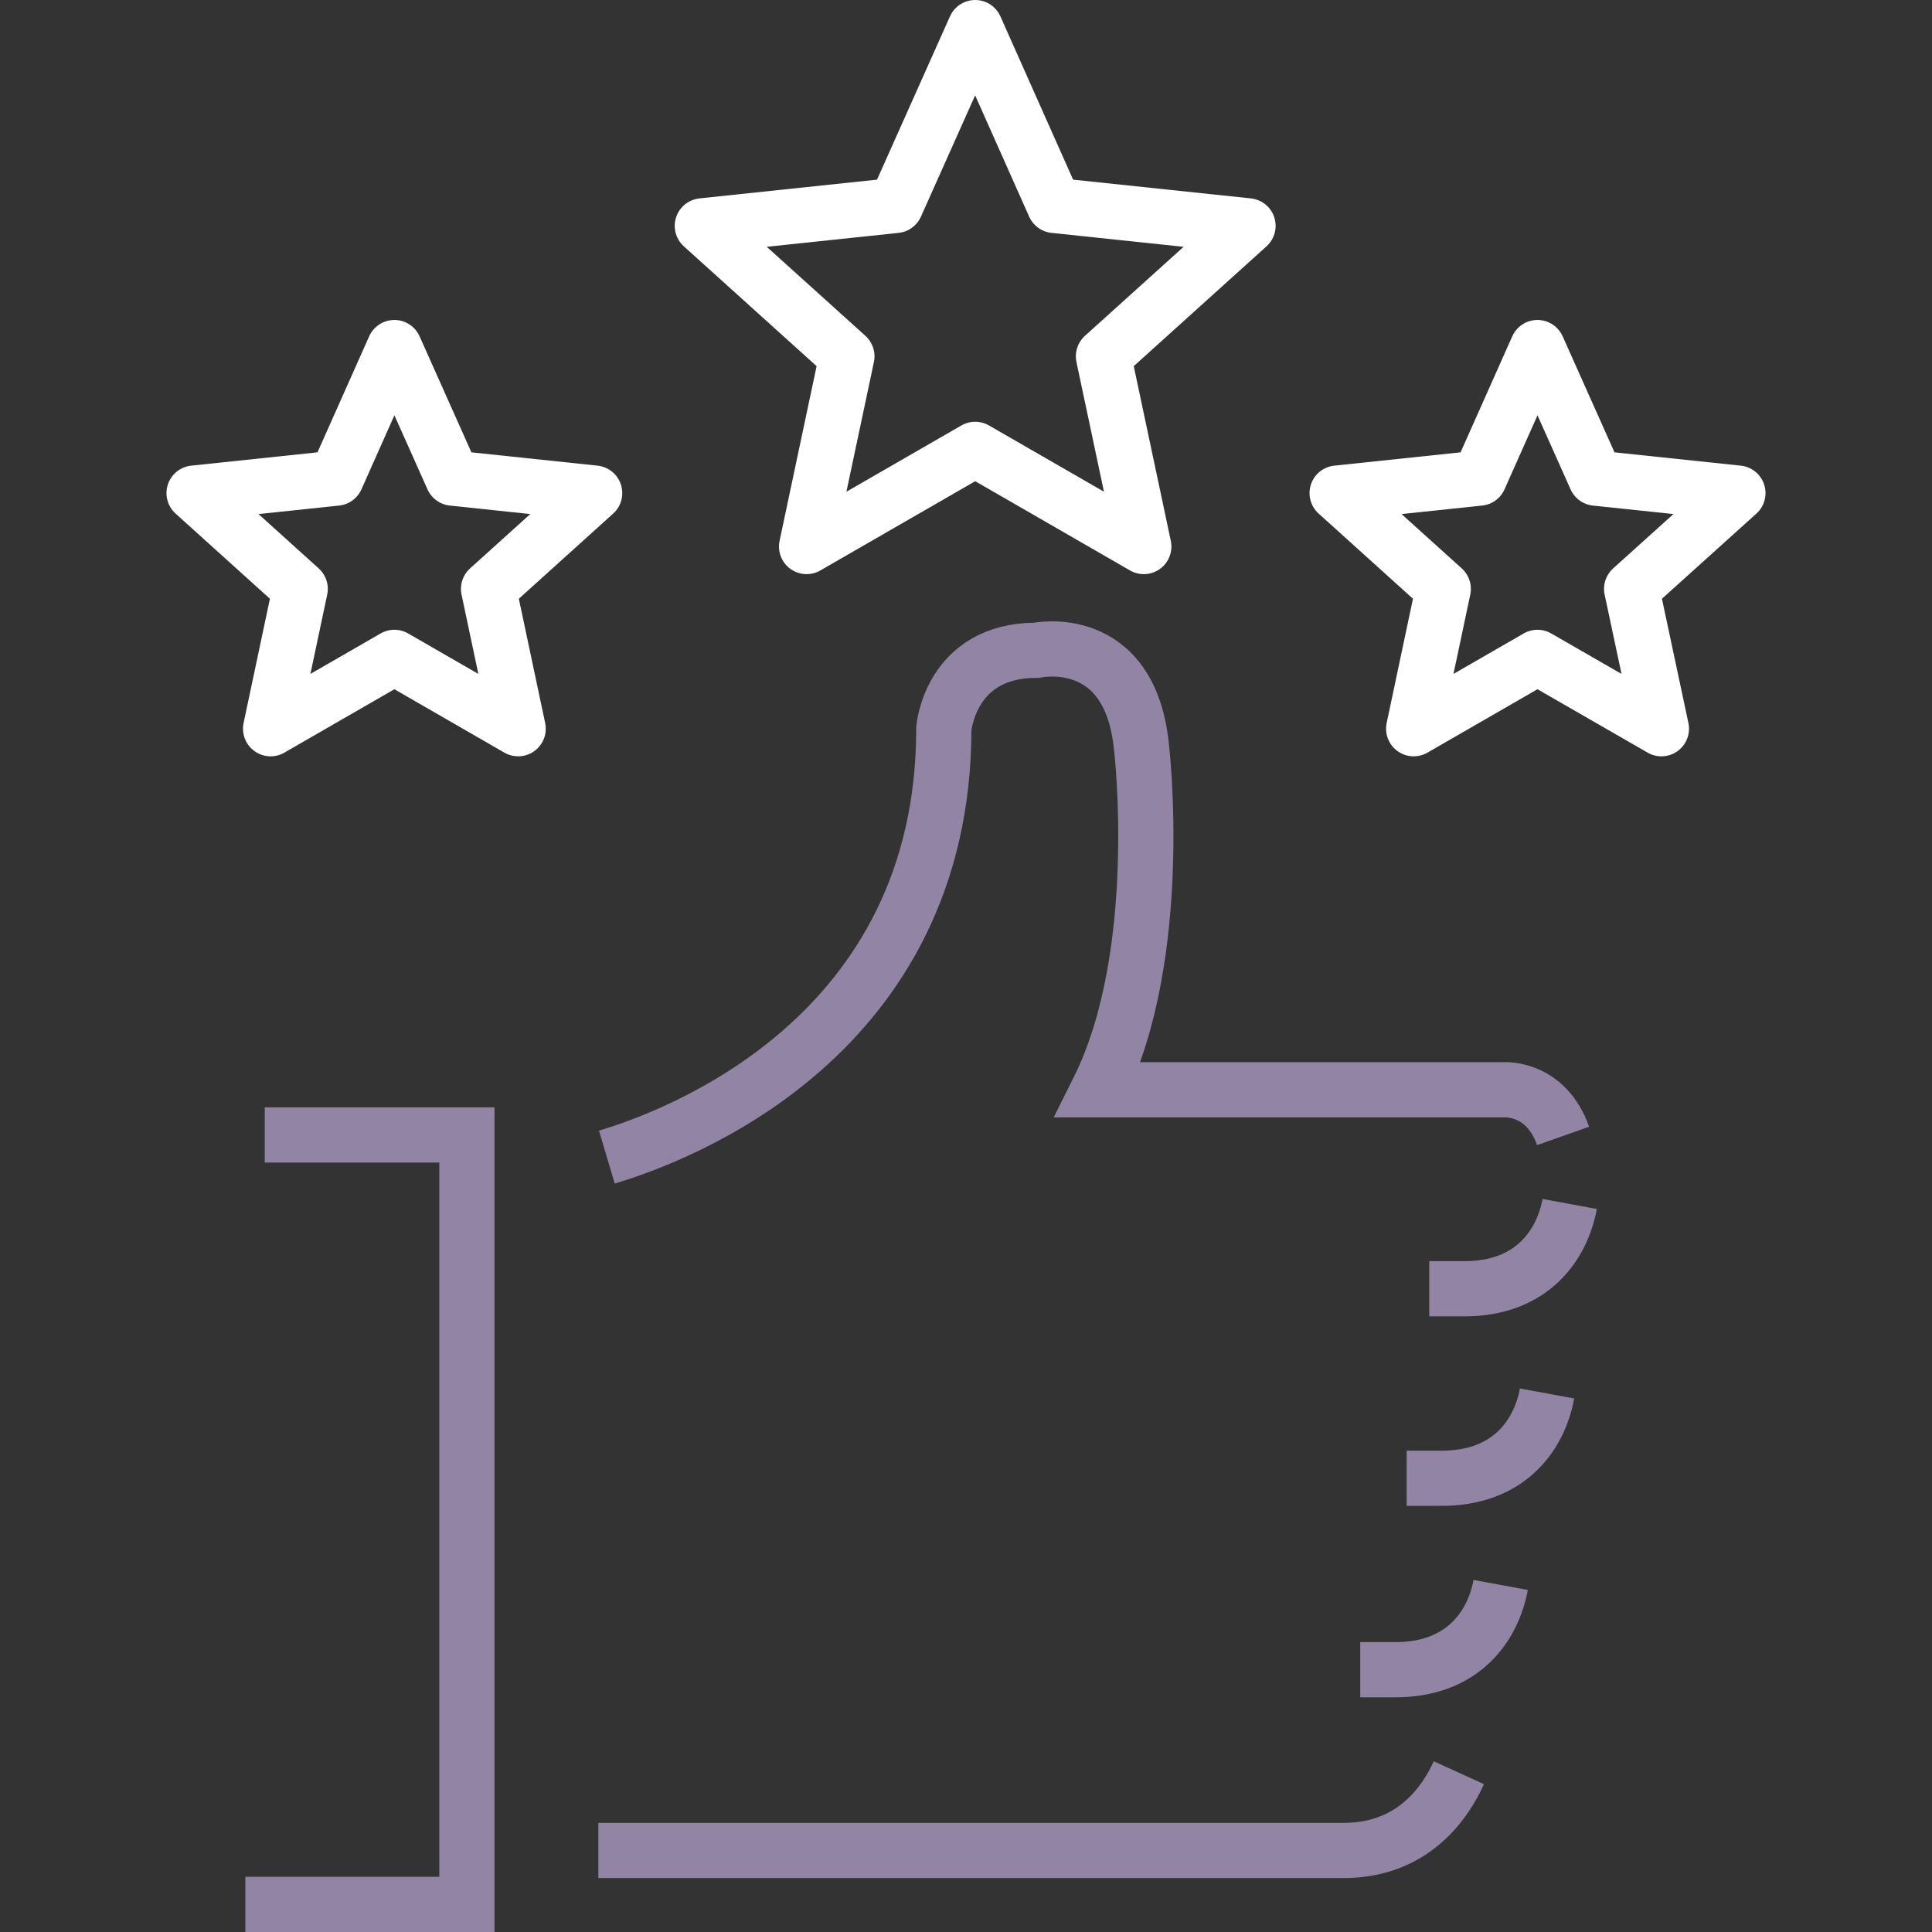
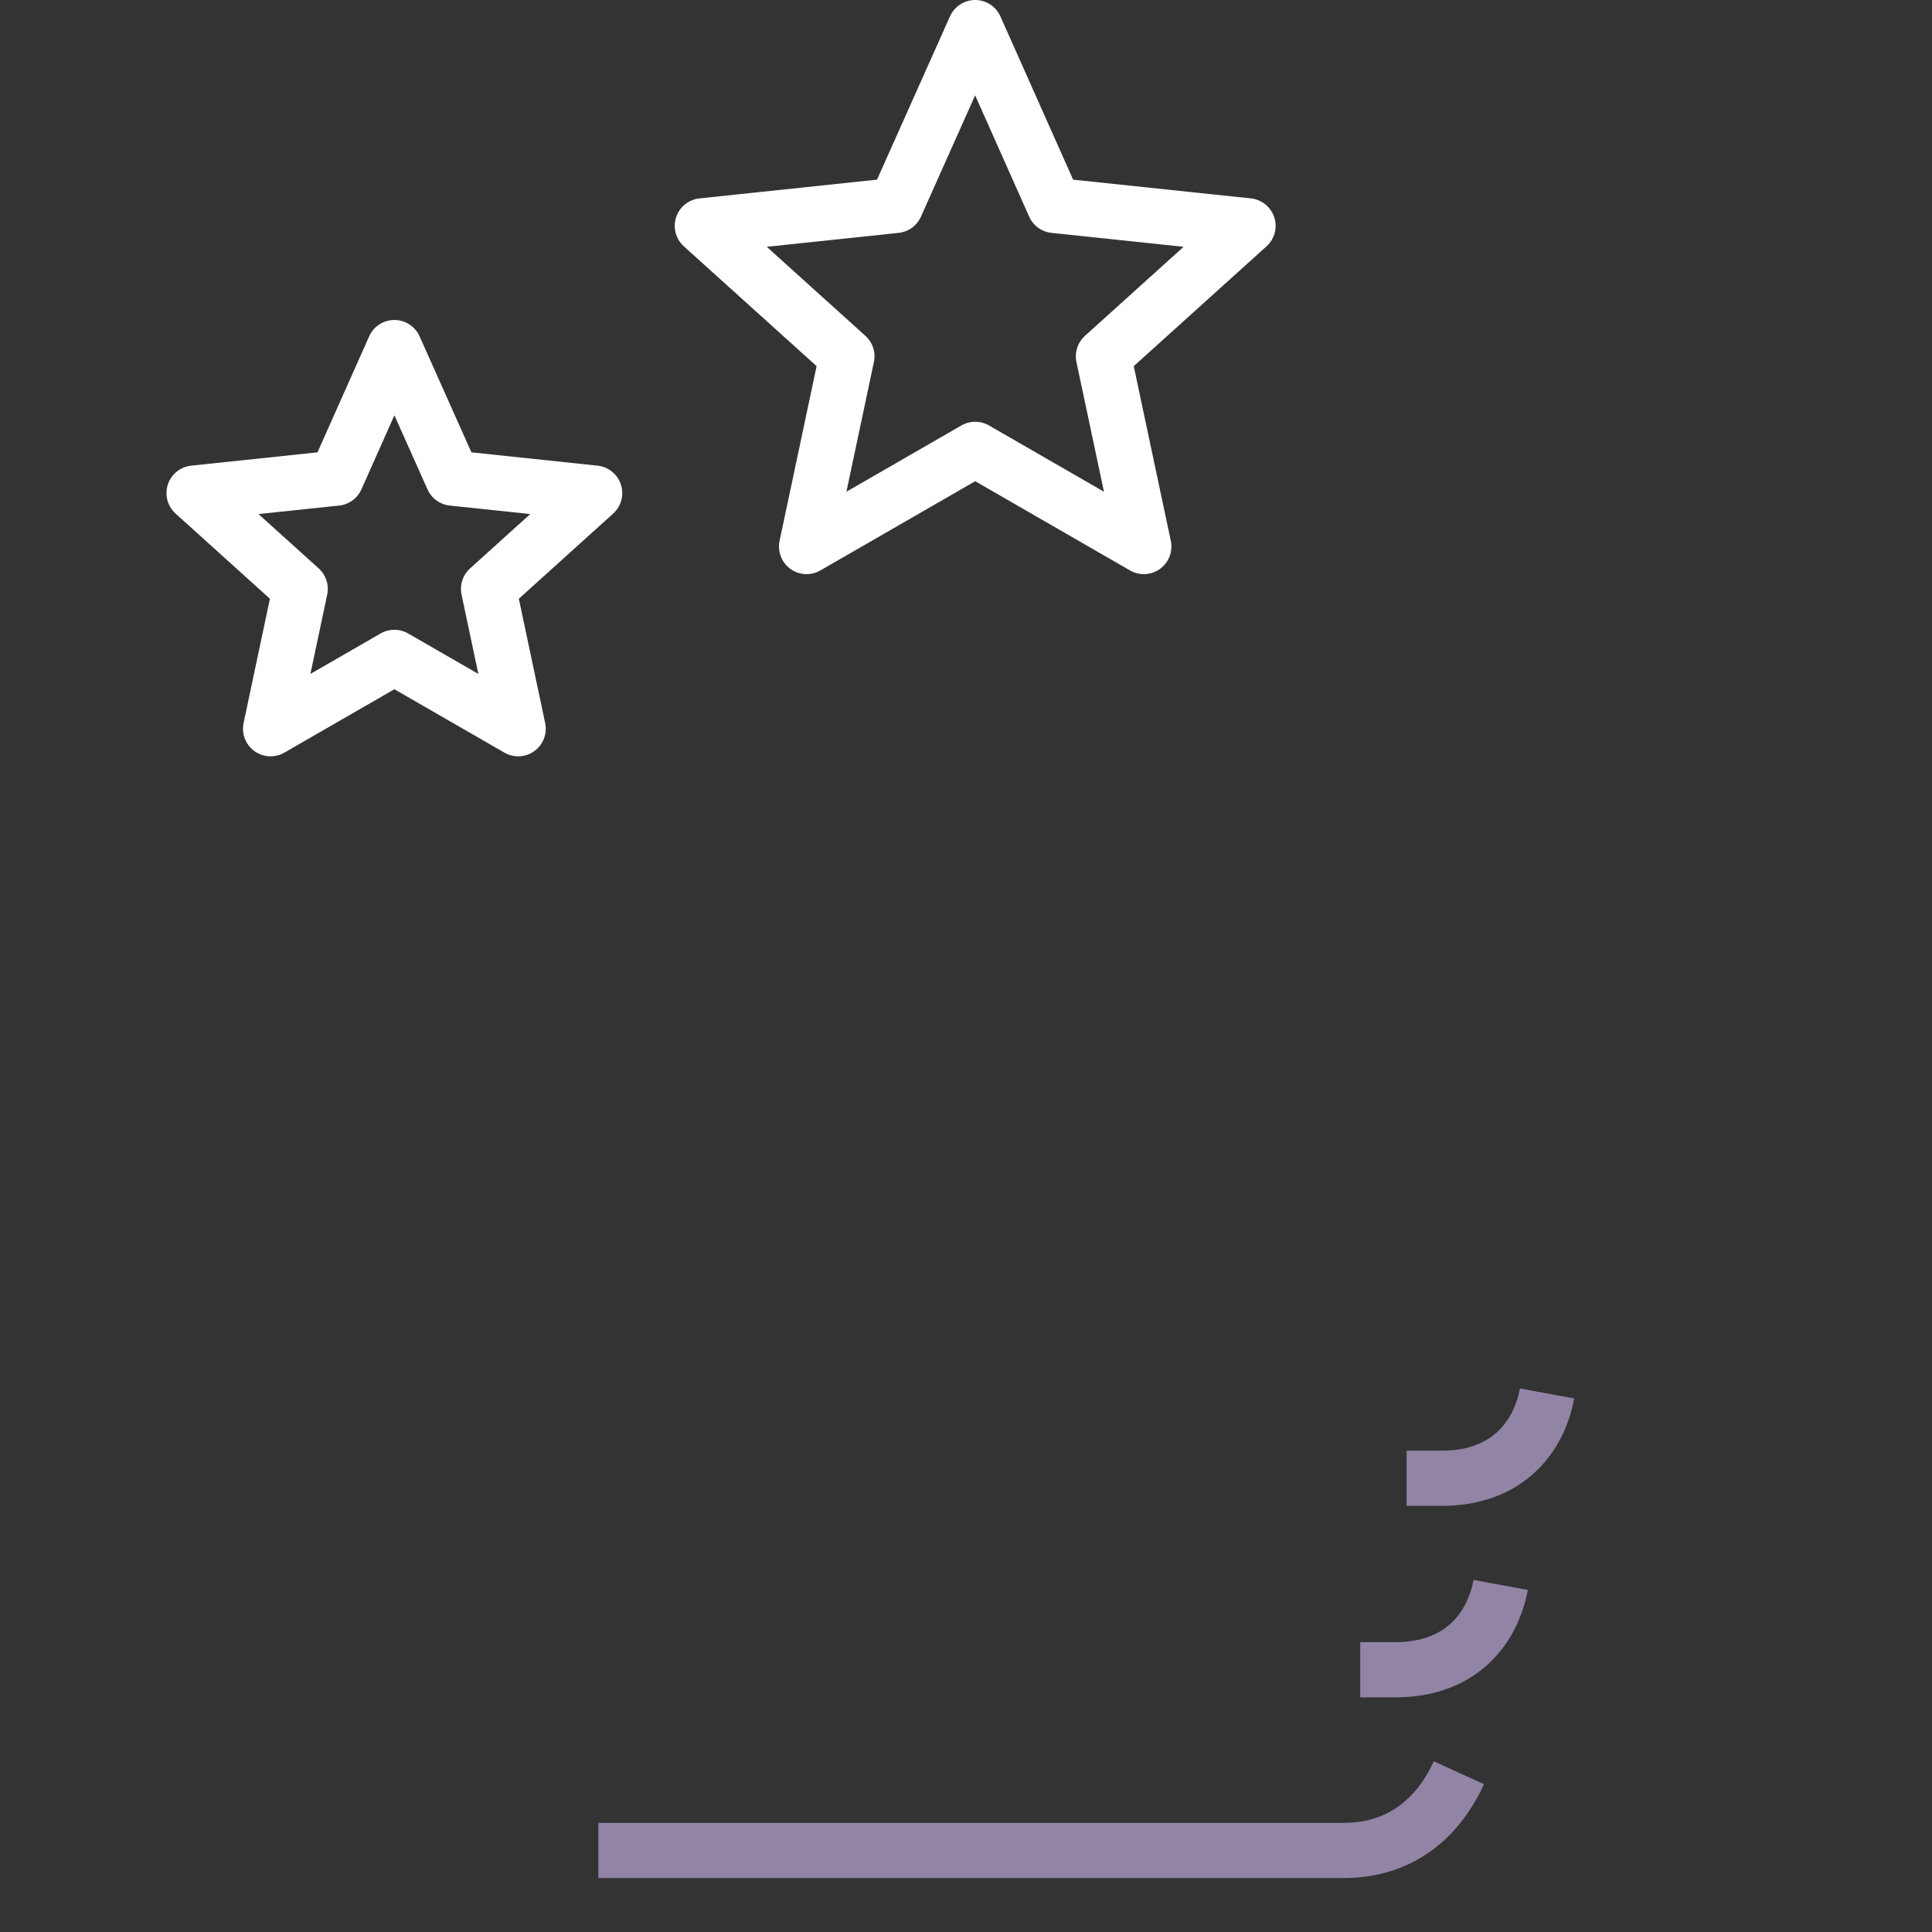
<svg xmlns="http://www.w3.org/2000/svg" width="70" height="70" viewBox="0 0 70 70" fill="none">
  <rect x="0" y="0" width="70" height="70" fill="#333333" stroke="none" />
  <path d="M52.858 64.229C52.365 65.312 51.203 67.046 48.677 67.046H21.679" stroke="#9284A5" stroke-width="2" stroke-miterlimit="10" />
-   <path d="M56.634 41.157C56.001 39.362 54.478 39.485 54.478 39.485H39.795C42.242 34.582 41.362 27.108 41.362 27.108C40.957 22.822 37.55 23.561 37.55 23.561C34.425 23.561 34.197 26.395 34.197 26.395C34.197 37.557 24.567 41.157 21.987 41.923" stroke="#9284A5" stroke-width="2" stroke-miterlimit="10" />
-   <path d="M9.593 41.122H16.917V69H8.889" stroke="#9284A5" stroke-width="2" stroke-miterlimit="10" />
-   <path d="M56.872 43.622C56.608 45.057 55.552 46.729 52.972 46.694H51.784" stroke="#9284A5" stroke-width="2" stroke-miterlimit="10" />
  <path d="M50.965 53.56H52.154C54.733 53.595 55.789 51.923 56.053 50.488" stroke="#9284A5" stroke-width="2" stroke-miterlimit="10" />
  <path d="M49.284 60.497H50.472C53.052 60.532 54.108 58.859 54.372 57.425" stroke="#9284A5" stroke-width="2" stroke-miterlimit="10" />
  <path d="M35.333 1L38.202 7.443L45.218 8.183L39.98 12.91L41.442 19.802L35.333 16.281L29.224 19.802L30.685 12.91L25.447 8.183L32.454 7.443L35.333 1Z" stroke="white" stroke-width="2" stroke-linecap="round" stroke-linejoin="round" />
  <path d="M14.289 12.593L16.402 17.323L21.546 17.866L17.701 21.337L18.774 26.403L14.289 23.818L9.804 26.403L10.877 21.337L7.032 17.866L12.182 17.323L14.289 12.593Z" stroke="white" stroke-width="2" stroke-linecap="round" stroke-linejoin="round" />
-   <path d="M55.705 12.593L57.818 17.323L62.968 17.866L59.117 21.337L60.196 26.403L55.705 23.818L51.22 26.403L52.292 21.337L48.447 17.866L53.598 17.323L55.705 12.593Z" stroke="white" stroke-width="2" stroke-linecap="round" stroke-linejoin="round" />
</svg>